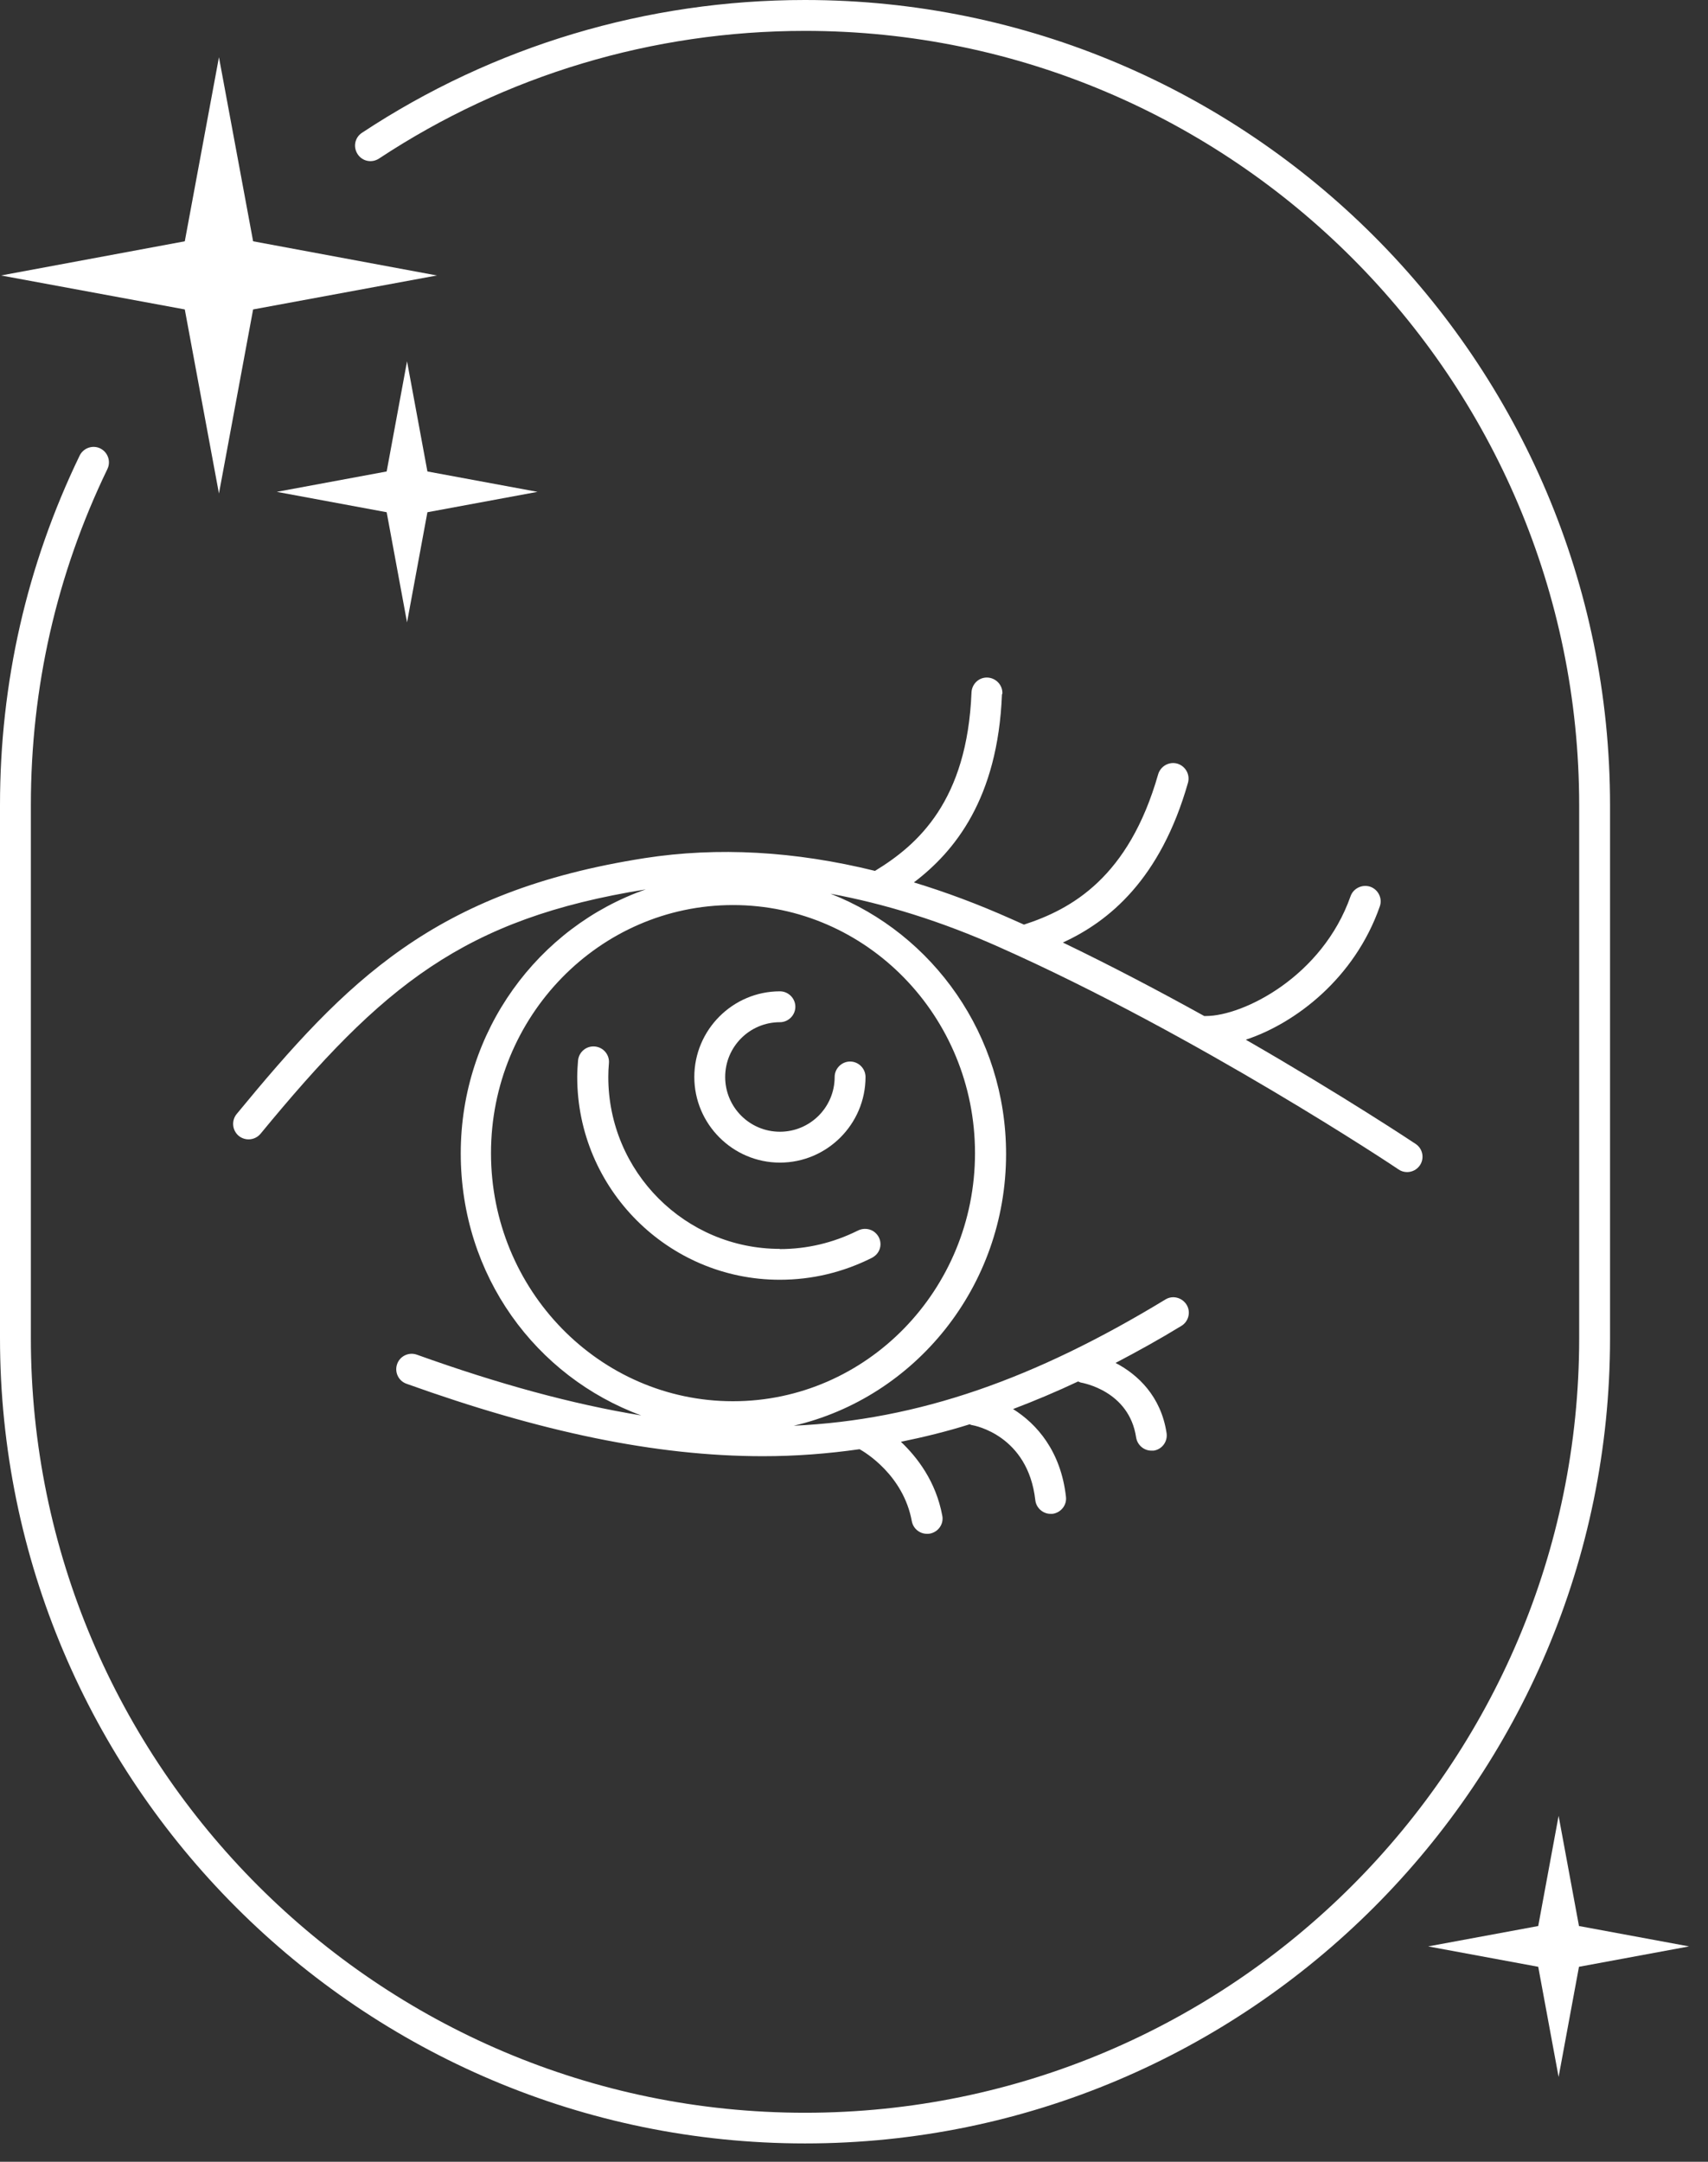
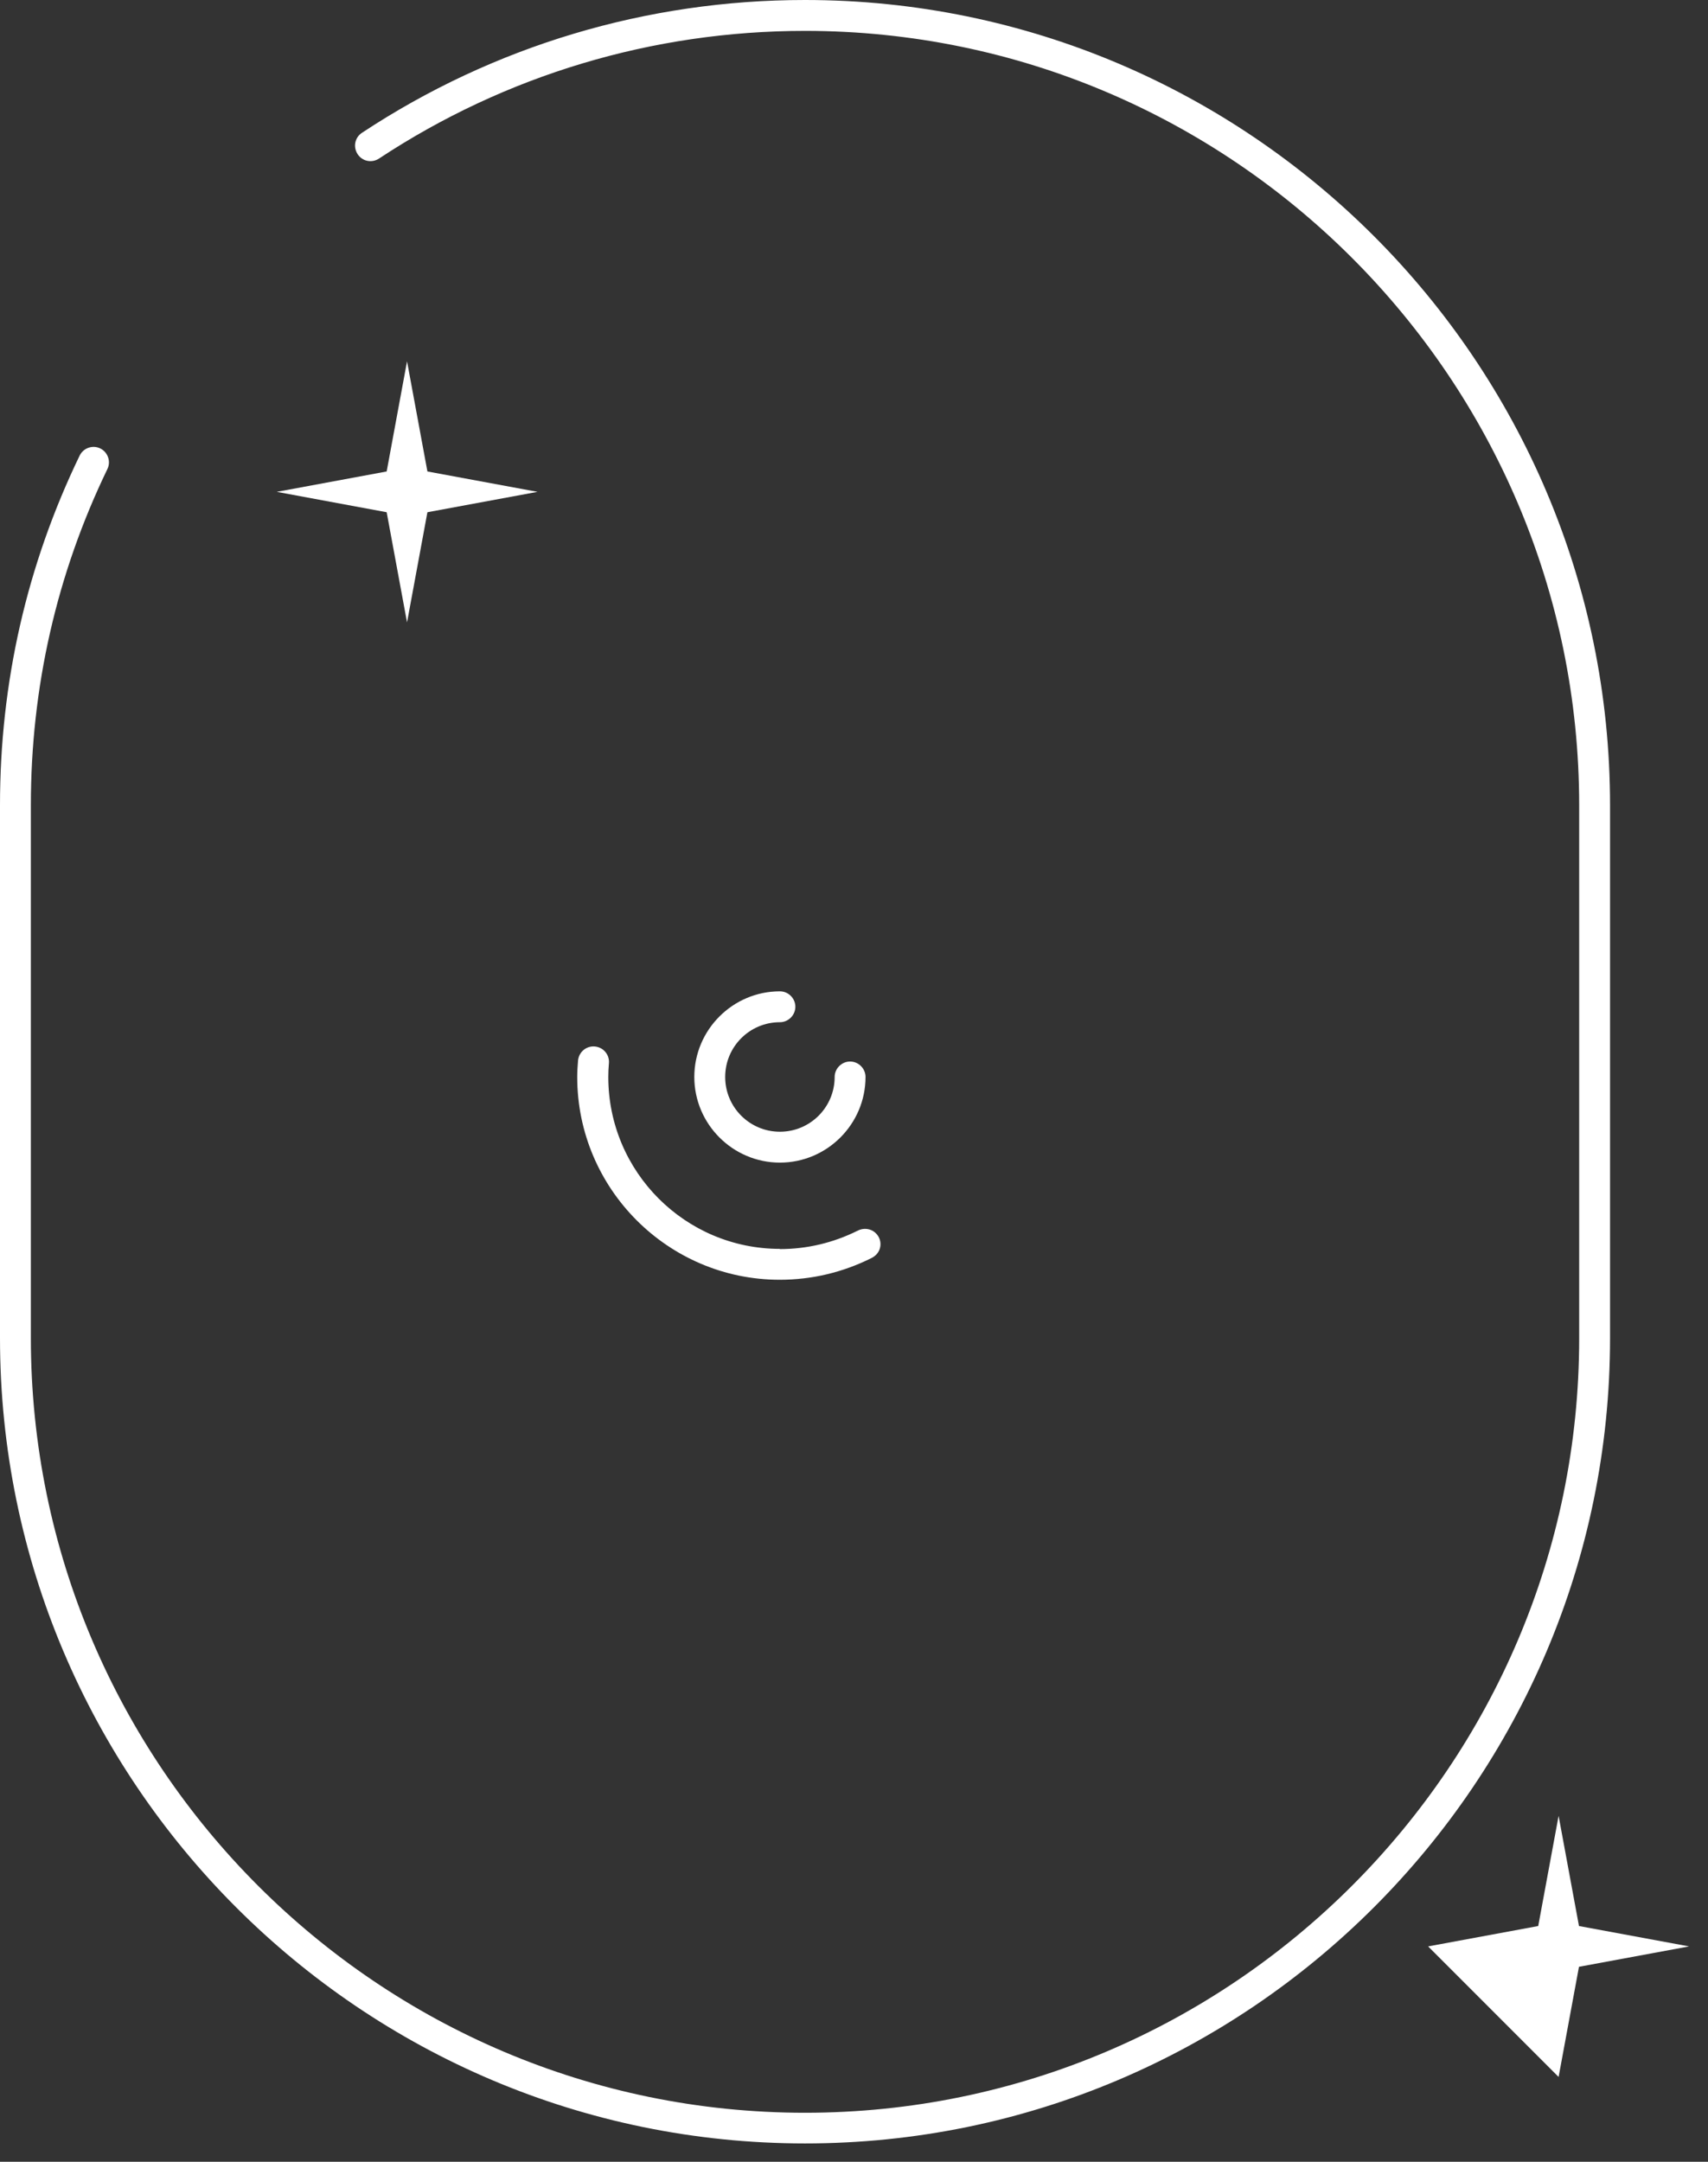
<svg xmlns="http://www.w3.org/2000/svg" width="83" height="105" viewBox="0 0 83 105" fill="none">
  <rect x="0" y="0" width="83" height="105" fill="#333333" stroke="none" />
  <g clip-path="url(#clip0_4007_511)">
    <path d="M78.24 39.12C78.24 17.55 60.69 0 39.12 0C31.43 0 23.98 2.23 17.59 6.45C17.24 6.68 17.15 7.14 17.38 7.49C17.61 7.84 18.07 7.93 18.42 7.7C24.56 3.65 31.72 1.5 39.12 1.5C59.86 1.5 76.74 18.38 76.74 39.12V65C76.74 85.74 59.86 102.62 39.12 102.62C18.38 102.62 1.5 85.74 1.5 64.99V39.11C1.5 33.39 2.75 27.89 5.22 22.78C5.4 22.41 5.24 21.96 4.87 21.78C4.5 21.6 4.05 21.76 3.87 22.13C1.3 27.45 0 33.16 0 39.11V64.99C0 86.56 17.55 104.11 39.12 104.11C60.69 104.11 78.24 86.56 78.24 64.99V39.11V39.12Z" fill="white" />
-     <path d="M10.64 23.97L12.3 15.03L21.23 13.38L12.3 11.72L10.64 2.78L8.98 11.72L0.05 13.38L8.98 15.03L10.64 23.97Z" fill="white" />
    <path d="M19.78 17.55L18.79 22.9L13.45 23.89L18.79 24.88L19.78 30.23L20.77 24.88L26.12 23.89L20.77 22.9L19.78 17.55Z" fill="white" />
-     <path d="M76.73 93.55L75.74 88.2L74.75 93.55L69.4 94.54L74.75 95.53L75.74 100.88L76.73 95.53L82.08 94.54L76.73 93.55Z" fill="white" />
+     <path d="M76.73 93.55L75.74 88.2L74.75 93.55L69.4 94.54L75.74 100.88L76.73 95.53L82.08 94.54L76.73 93.55Z" fill="white" />
    <path d="M37.9 60.66C33.3 60.66 29.56 56.92 29.56 52.31C29.56 52.08 29.57 51.87 29.59 51.65C29.63 51.24 29.33 50.87 28.91 50.83C28.5 50.79 28.13 51.09 28.09 51.51C28.07 51.77 28.05 52.03 28.05 52.31C28.05 57.74 32.47 62.16 37.89 62.16C39.46 62.16 40.96 61.8 42.36 61.1C42.44 61.06 42.52 61 42.58 60.94C42.87 60.64 42.85 60.17 42.55 59.89C42.31 59.66 41.95 59.63 41.67 59.78C40.48 60.37 39.21 60.67 37.89 60.67L37.9 60.66Z" fill="white" />
    <path d="M33.74 52.31C33.74 54.6 35.61 56.47 37.9 56.47C40.19 56.47 42.06 54.6 42.06 52.31C42.06 51.9 41.72 51.56 41.31 51.56C40.9 51.56 40.56 51.9 40.56 52.31C40.56 53.78 39.37 54.97 37.9 54.97C36.43 54.97 35.24 53.78 35.24 52.31C35.24 50.84 36.43 49.65 37.9 49.65C38.31 49.65 38.65 49.31 38.65 48.9C38.65 48.49 38.31 48.15 37.9 48.15C35.61 48.15 33.74 50.02 33.74 52.31Z" fill="white" />
-     <path d="M48.71 33.69C48.73 33.28 48.4 32.93 47.99 32.91C47.57 32.89 47.23 33.22 47.21 33.63C47 38.9 44.61 41.03 42.52 42.3C38.63 41.34 34.88 41.13 31.33 41.68C21.09 43.28 16.83 47.64 11.5 54.11C11.24 54.43 11.28 54.9 11.6 55.17C11.92 55.43 12.39 55.39 12.66 55.07C18.58 47.88 22.52 44.62 31.38 43.2C26.16 45.02 22.39 50.07 22.39 56.02C22.39 61.97 26.05 66.87 31.16 68.75C27.8 68.2 24.22 67.22 20.26 65.8C19.87 65.66 19.44 65.86 19.3 66.25C19.16 66.64 19.36 67.07 19.75 67.21C26.25 69.54 31.84 70.73 37.08 70.73C38.67 70.73 40.23 70.61 41.77 70.39C42.01 70.52 43.9 71.64 44.31 73.89C44.38 74.25 44.69 74.5 45.05 74.5C45.1 74.5 45.14 74.5 45.19 74.49C45.6 74.41 45.87 74.02 45.79 73.62C45.48 71.95 44.57 70.78 43.78 70.03C44.9 69.8 46.01 69.53 47.12 69.18C47.16 69.19 47.19 69.22 47.24 69.22C47.35 69.24 49.95 69.71 50.31 72.86C50.35 73.24 50.68 73.53 51.05 73.53C51.08 73.53 51.11 73.53 51.14 73.53C51.55 73.48 51.85 73.11 51.8 72.7C51.55 70.48 50.38 69.16 49.23 68.44C50.28 68.04 51.33 67.6 52.39 67.1C52.43 67.11 52.47 67.14 52.51 67.15C52.61 67.17 54.87 67.55 55.21 69.82C55.27 70.19 55.59 70.46 55.95 70.46C55.99 70.46 56.02 70.46 56.06 70.46C56.47 70.4 56.75 70.02 56.69 69.61C56.42 67.82 55.29 66.76 54.21 66.2C55.26 65.65 56.33 65.06 57.41 64.4C57.76 64.19 57.88 63.72 57.66 63.37C57.44 63.02 56.98 62.9 56.63 63.12C50.29 66.97 44.65 68.97 38.57 69.25C44.47 67.88 48.89 62.49 48.89 56.05C48.89 50.28 45.34 45.36 40.36 43.41C43.01 43.9 45.75 44.75 48.55 46C58.16 50.27 67.87 56.73 67.96 56.8C68.09 56.89 68.23 56.93 68.38 56.93C68.62 56.93 68.86 56.81 69 56.6C69.23 56.26 69.14 55.79 68.79 55.56C68.73 55.52 65.32 53.25 60.54 50.5C62.96 49.7 65.83 47.51 67.05 44.03C67.19 43.64 66.98 43.21 66.59 43.07C66.2 42.94 65.77 43.14 65.63 43.53C64.26 47.43 60.42 49.35 58.6 49.35C58.58 49.35 58.57 49.35 58.55 49.35C58.55 49.35 58.53 49.35 58.52 49.35C56.37 48.16 54.04 46.93 51.65 45.78C53.88 44.76 56.39 42.72 57.73 38.02C57.84 37.62 57.61 37.21 57.21 37.09C56.81 36.98 56.4 37.21 56.28 37.61C54.85 42.62 52.07 44.16 49.76 44.91C49.55 44.82 49.34 44.72 49.13 44.63C47.54 43.92 45.96 43.33 44.41 42.86C46.39 41.36 48.49 38.79 48.69 33.73L48.71 33.69ZM47.38 56.01C47.38 62.65 42.11 68.06 35.62 68.06C29.13 68.06 23.86 62.66 23.86 56.01C23.86 49.36 29.13 43.96 35.62 43.96C42.11 43.96 47.38 49.36 47.38 56.01Z" fill="white" />
  </g>
  <defs>
    <clipPath id="clip0_4007_511">
      <rect width="82.08" height="104.11" fill="white" />
    </clipPath>
  </defs>
</svg>